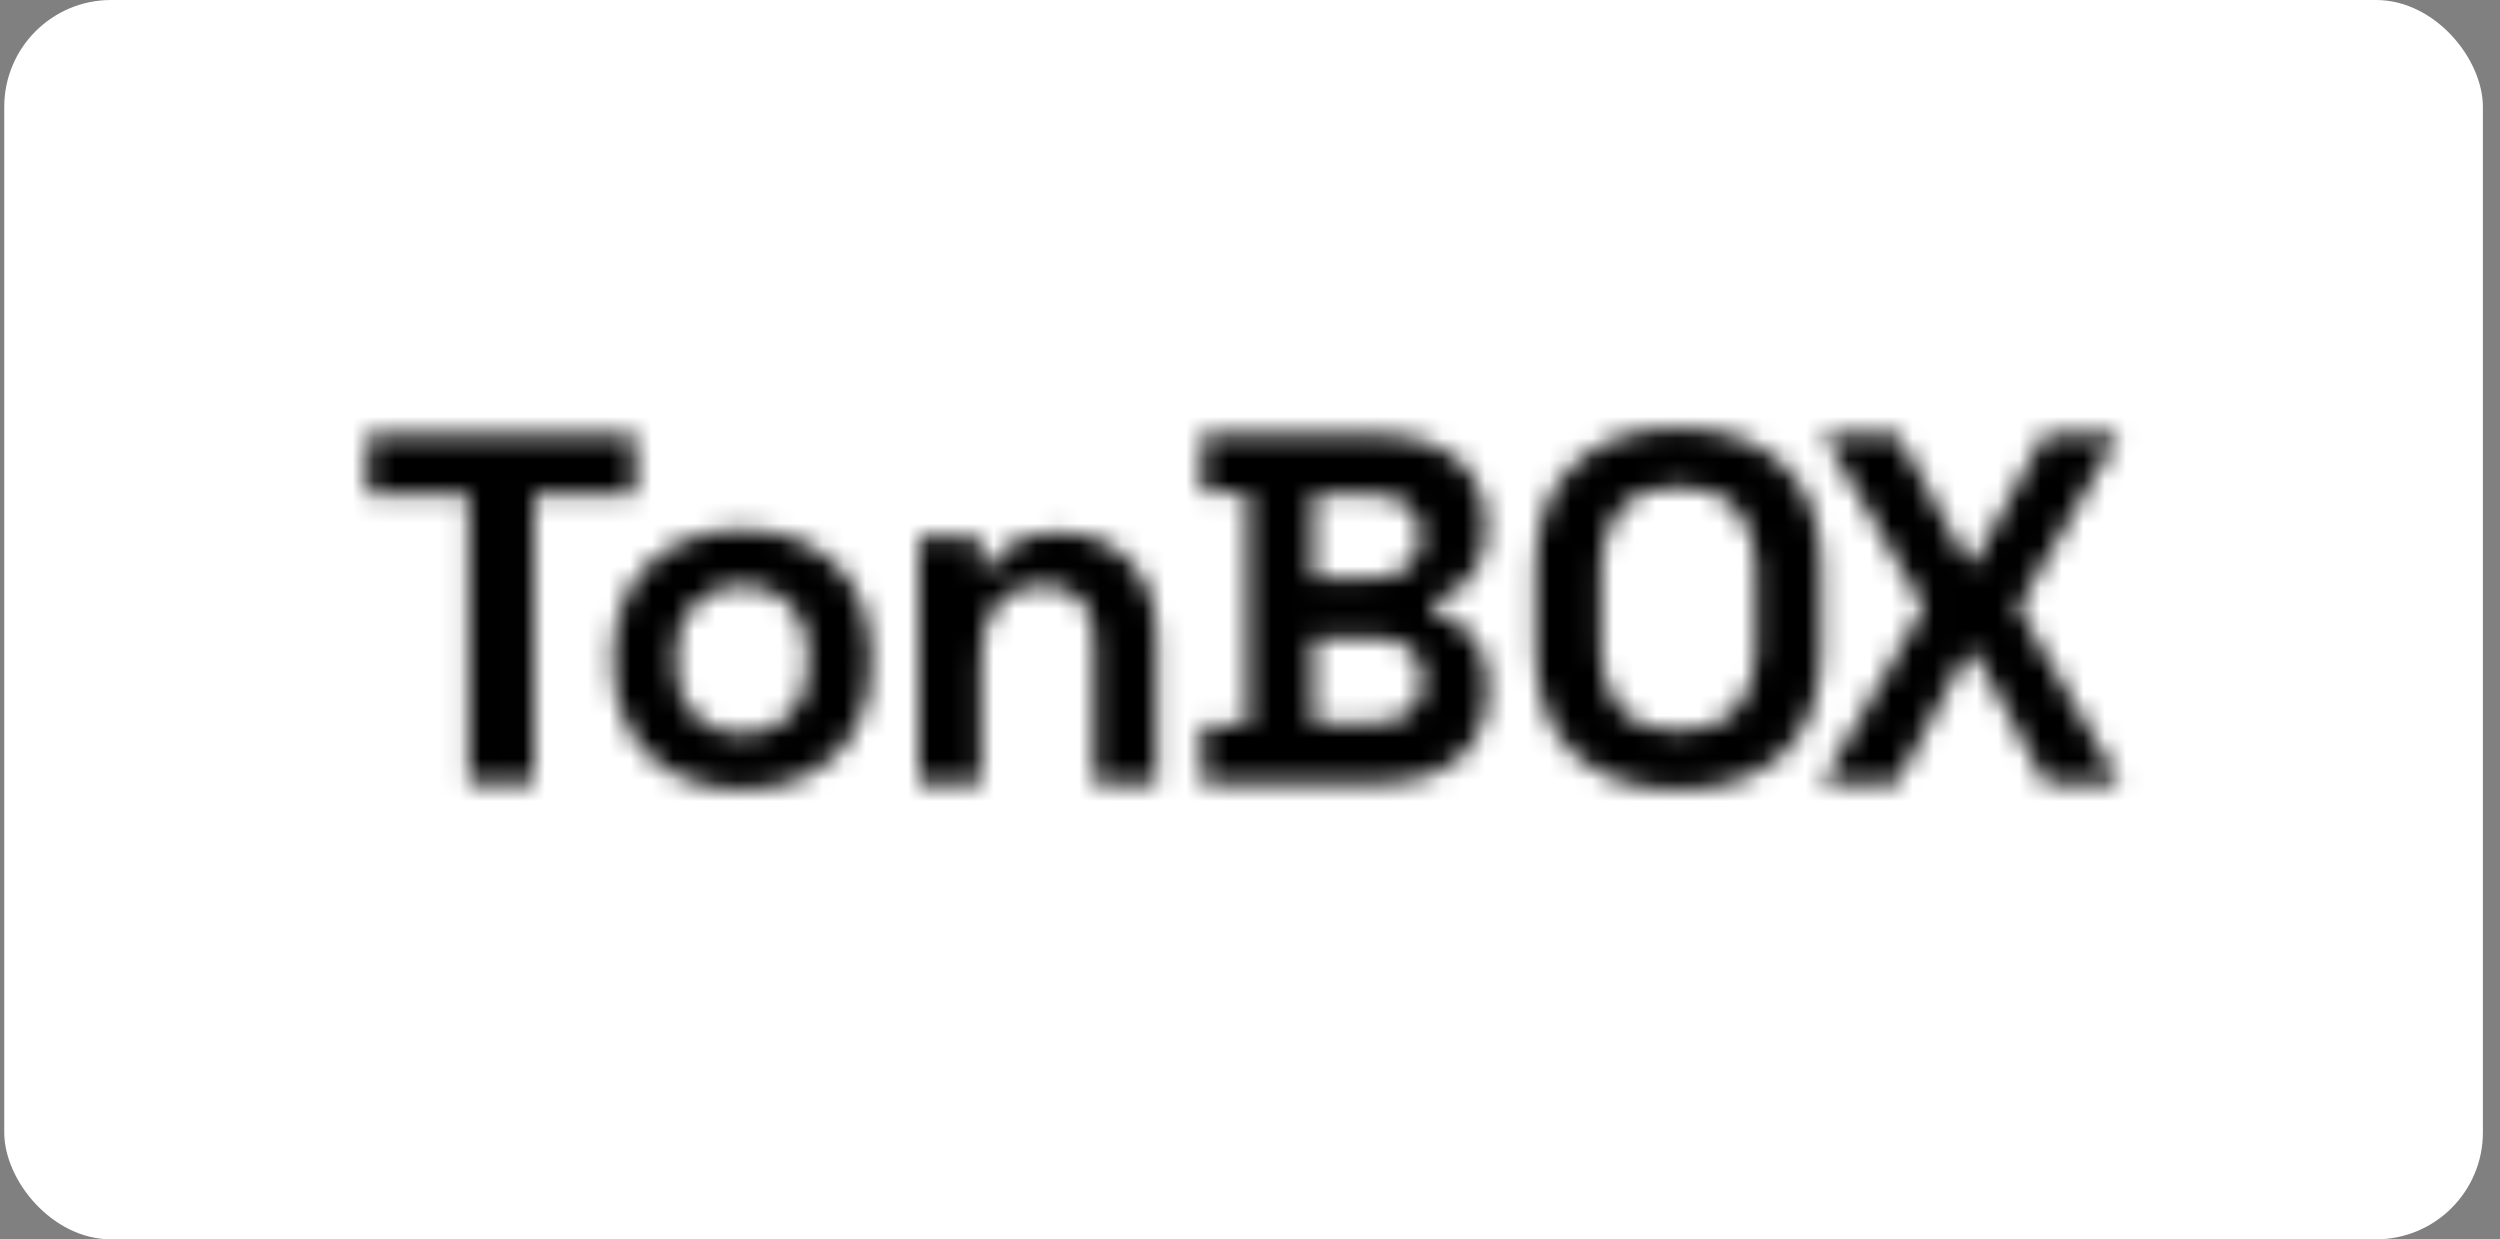
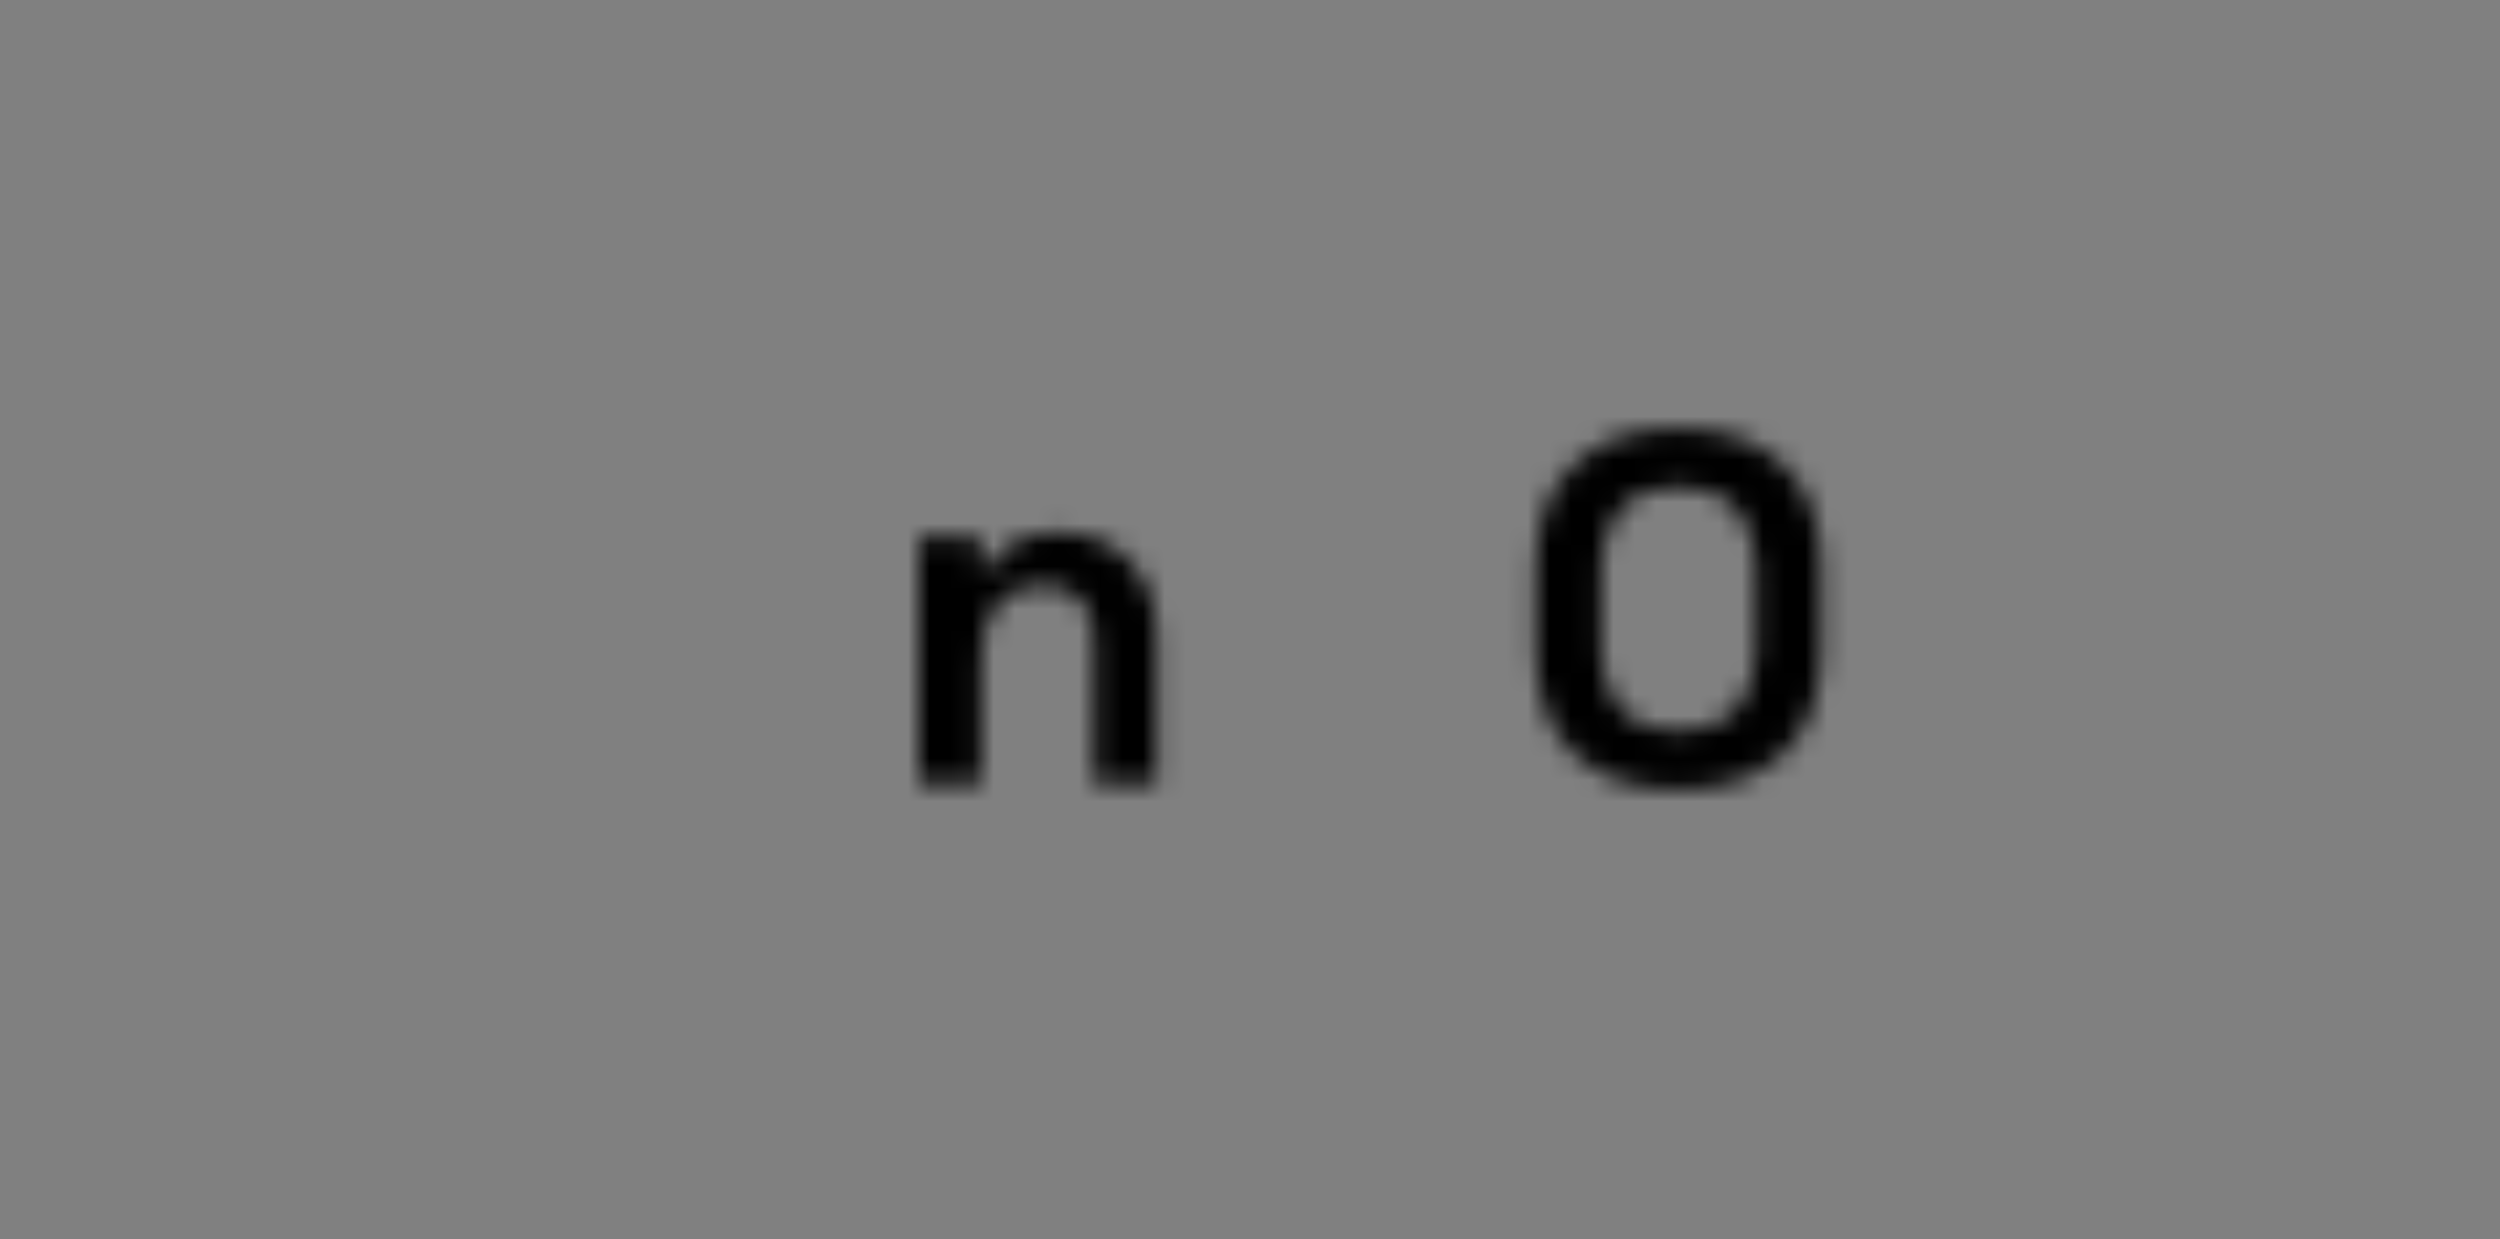
<svg xmlns="http://www.w3.org/2000/svg" width="117" height="58" viewBox="0 0 117 58" fill="none">
  <rect x="0" y="0" width="117" height="58" fill="#808080" stroke="none" />
-   <rect x="0.199" width="116" height="58" rx="5" fill="white" />
  <mask id="mask0_5136_265" style="mask-type:alpha" maskUnits="userSpaceOnUse" x="17" y="20" width="83" height="17">
-     <path d="M21.93 36.64V23.148H17.199V20.357H29.722V23.148H24.991V36.64H21.93Z" fill="white" />
-     <path d="M34.734 36.966C33.59 36.966 32.562 36.733 31.65 36.268C30.737 35.803 30.018 35.128 29.493 34.244C28.967 33.36 28.704 32.298 28.704 31.057V30.685C28.704 29.444 28.967 28.382 29.493 27.498C30.018 26.614 30.737 25.94 31.65 25.474C32.562 25.009 33.59 24.777 34.734 24.777C35.878 24.777 36.906 25.009 37.818 25.474C38.73 25.94 39.449 26.614 39.975 27.498C40.5 28.382 40.763 29.444 40.763 30.685V31.057C40.763 32.298 40.5 33.36 39.975 34.244C39.449 35.128 38.73 35.803 37.818 36.268C36.906 36.733 35.878 36.966 34.734 36.966ZM34.734 34.36C35.63 34.36 36.373 34.073 36.96 33.5C37.547 32.91 37.841 32.073 37.841 30.987V30.755C37.841 29.669 37.547 28.84 36.96 28.266C36.388 27.677 35.646 27.382 34.734 27.382C33.837 27.382 33.095 27.677 32.508 28.266C31.92 28.84 31.626 29.669 31.626 30.755V30.987C31.626 32.073 31.92 32.91 32.508 33.5C33.095 34.073 33.837 34.36 34.734 34.36Z" fill="white" />
    <path d="M42.996 36.64V25.102H45.872V26.614H46.289C46.475 26.211 46.822 25.831 47.333 25.474C47.843 25.102 48.616 24.916 49.652 24.916C50.548 24.916 51.329 25.125 51.994 25.544C52.674 25.947 53.2 26.514 53.571 27.242C53.942 27.956 54.127 28.793 54.127 29.755V36.64H51.205V29.987C51.205 29.119 50.989 28.467 50.556 28.033C50.139 27.599 49.536 27.382 48.747 27.382C47.851 27.382 47.155 27.684 46.66 28.289C46.166 28.878 45.918 29.708 45.918 30.778V36.64H42.996Z" fill="white" />
-     <path d="M56.266 36.64V33.942H58.399V23.055H56.266V20.357H64.614C65.603 20.357 66.461 20.527 67.188 20.869C67.93 21.194 68.502 21.667 68.904 22.288C69.321 22.892 69.53 23.621 69.53 24.474V24.707C69.53 25.451 69.391 26.064 69.113 26.544C68.834 27.01 68.502 27.374 68.115 27.638C67.744 27.886 67.389 28.064 67.049 28.173V28.591C67.389 28.684 67.76 28.863 68.162 29.127C68.564 29.375 68.904 29.739 69.182 30.22C69.476 30.701 69.623 31.329 69.623 32.104V32.337C69.623 33.236 69.414 34.011 68.997 34.663C68.579 35.299 67.999 35.787 67.257 36.128C66.531 36.469 65.68 36.64 64.707 36.64H56.266ZM61.46 33.849H64.335C65 33.849 65.534 33.686 65.936 33.36C66.353 33.034 66.562 32.569 66.562 31.964V31.732C66.562 31.127 66.361 30.662 65.959 30.336C65.557 30.01 65.016 29.848 64.335 29.848H61.46V33.849ZM61.46 27.056H64.289C64.923 27.056 65.441 26.893 65.843 26.568C66.26 26.242 66.469 25.792 66.469 25.219V24.986C66.469 24.397 66.268 23.947 65.866 23.637C65.464 23.311 64.939 23.148 64.289 23.148H61.46V27.056Z" fill="white" />
    <path d="M78.552 36.966C76.511 36.966 74.888 36.407 73.682 35.291C72.477 34.159 71.874 32.546 71.874 30.452V26.544C71.874 24.451 72.477 22.846 73.682 21.729C74.888 20.597 76.511 20.031 78.552 20.031C80.593 20.031 82.216 20.597 83.422 21.729C84.628 22.846 85.231 24.451 85.231 26.544V30.452C85.231 32.546 84.628 34.159 83.422 35.291C82.216 36.407 80.593 36.966 78.552 36.966ZM78.552 34.221C79.696 34.221 80.585 33.887 81.219 33.221C81.853 32.554 82.17 31.662 82.17 30.546V26.451C82.17 25.335 81.853 24.443 81.219 23.776C80.585 23.11 79.696 22.776 78.552 22.776C77.424 22.776 76.535 23.11 75.885 23.776C75.251 24.443 74.935 25.335 74.935 26.451V30.546C74.935 31.662 75.251 32.554 75.885 33.221C76.535 33.887 77.424 34.221 78.552 34.221Z" fill="white" />
-     <path d="M85.286 36.64L90.039 28.429L85.332 20.357H88.81L92.034 26.242H92.451L95.674 20.357H99.153L94.445 28.429L99.199 36.64H95.721L92.451 30.615H92.034L88.764 36.64H85.286Z" fill="white" />
  </mask>
  <g mask="url(#mask0_5136_265)">
    <rect x="-0.004" width="116" height="58" fill="black" />
  </g>
</svg>